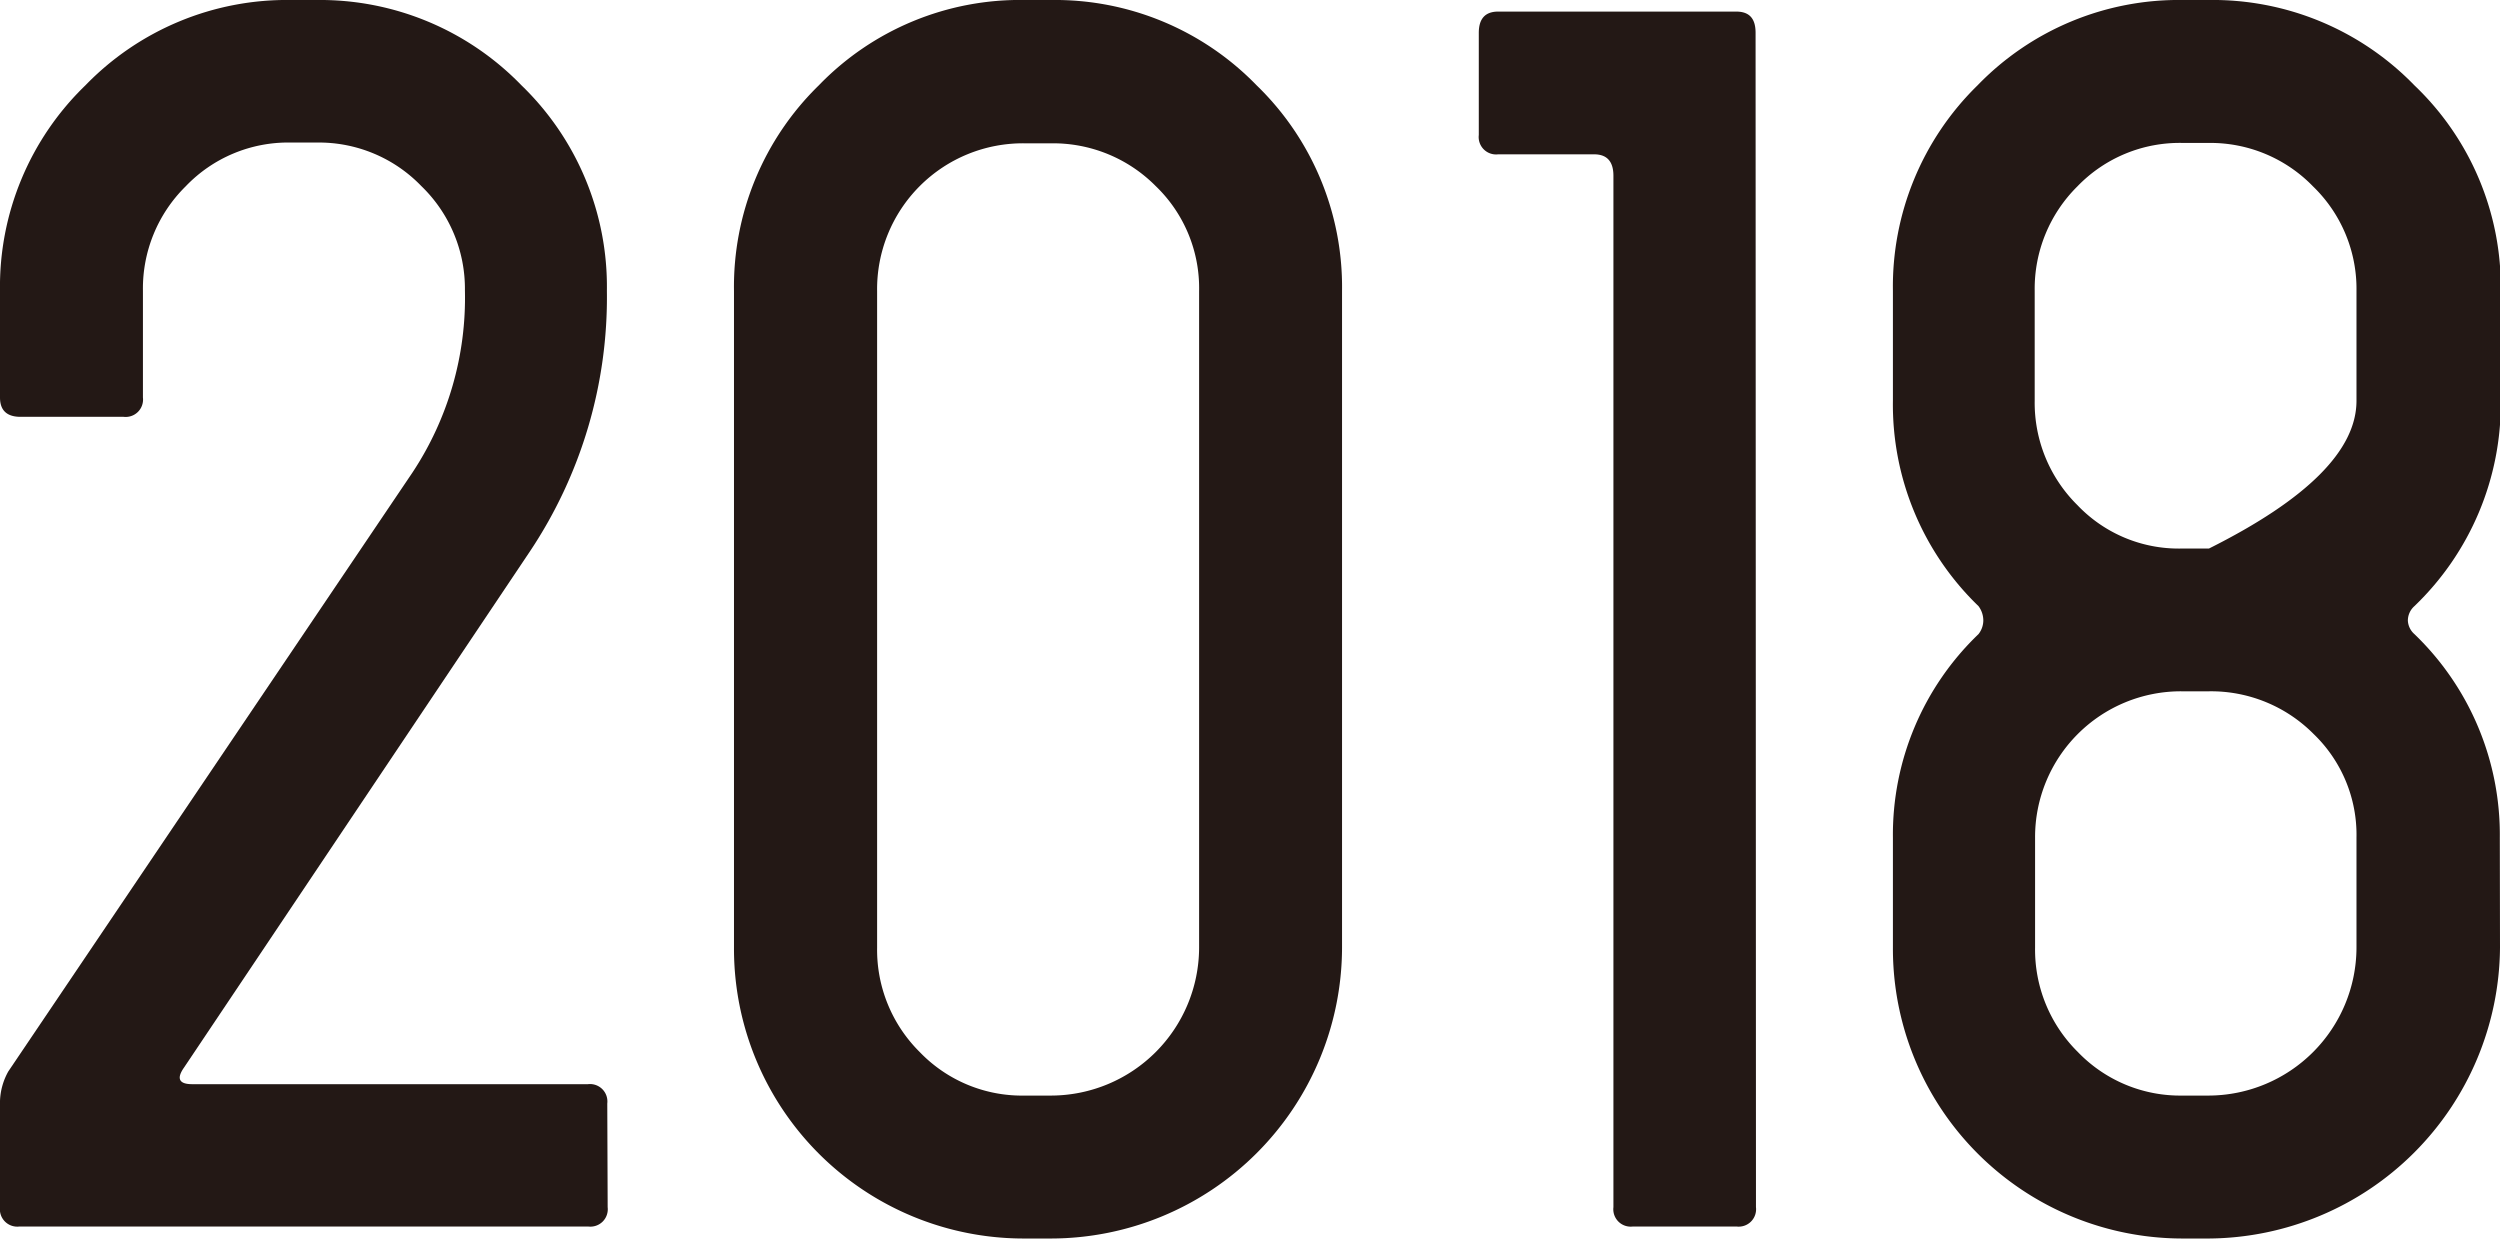
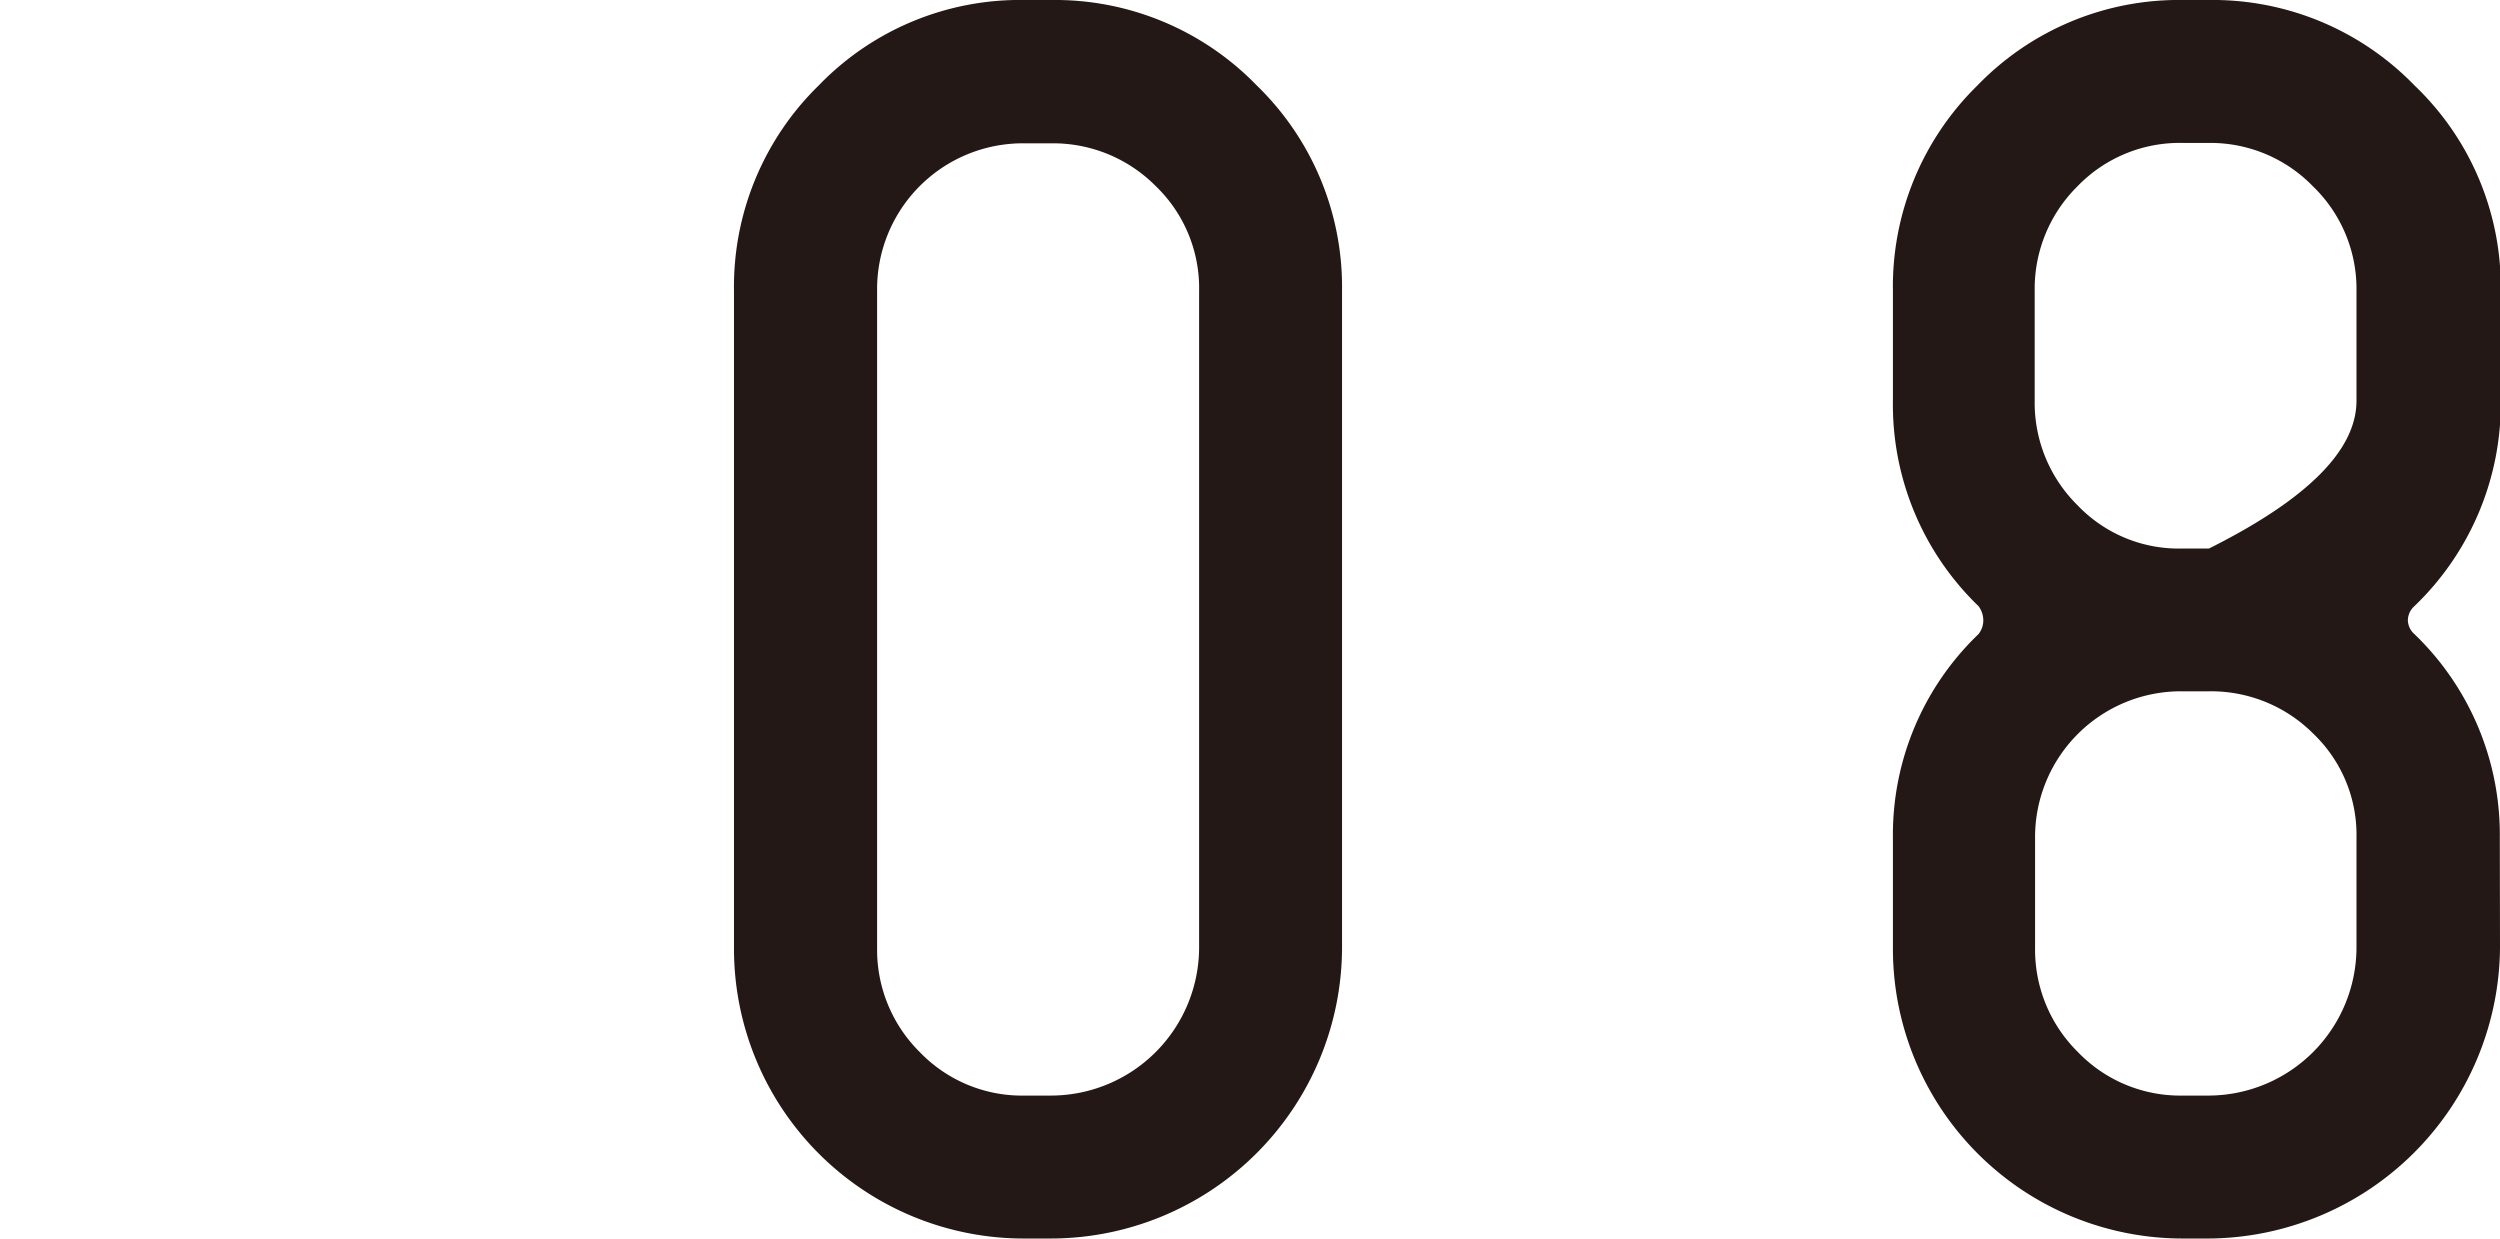
<svg xmlns="http://www.w3.org/2000/svg" viewBox="0 0 129.43 64.12">
  <defs>
    <style>.cls-1{fill:#231815;}</style>
  </defs>
  <g id="レイヤー_2" data-name="レイヤー 2">
    <g id="テキスト">
-       <path class="cls-1" d="M31.46,62.5a.9.9,0,0,1-1,1H1a.9.9,0,0,1-1-1V57a3.36,3.36,0,0,1,.43-1.53l20.92-31a16.38,16.38,0,0,0,2.72-9.44,7.39,7.39,0,0,0-2.26-5.4,7.36,7.36,0,0,0-5.4-2.25H15.05A7.33,7.33,0,0,0,9.61,9.65a7.42,7.42,0,0,0-2.21,5.4v5.53a.9.9,0,0,1-1,1H1.11Q0,21.6,0,20.58V15.05A14.49,14.49,0,0,1,4.42,4.42,14.52,14.52,0,0,1,15.05,0h1.36A14.52,14.52,0,0,1,27,4.42a14.49,14.49,0,0,1,4.42,10.63,23.69,23.69,0,0,1-4,13.52L9.52,55.28c-.39.56-.25.85.43.85H30.44a.9.9,0,0,1,1,1Z" />
      <path class="cls-1" d="M69.48,49.07A15.09,15.09,0,0,1,54.43,64.12H53.06A15,15,0,0,1,38,49.07v-34A14.56,14.56,0,0,1,42.39,4.42,14.48,14.48,0,0,1,53.06,0h1.37A14.54,14.54,0,0,1,65.06,4.42a14.52,14.52,0,0,1,4.42,10.63Zm-7.4,0v-34a7.33,7.33,0,0,0-2.25-5.44,7.48,7.48,0,0,0-5.4-2.21H53.06a7.55,7.55,0,0,0-7.65,7.65v34a7.45,7.45,0,0,0,2.21,5.4,7.34,7.34,0,0,0,5.44,2.25h1.37a7.68,7.68,0,0,0,7.65-7.65Z" />
-       <path class="cls-1" d="M90.91,62.5a.9.9,0,0,1-1,1H84.53a.9.9,0,0,1-1-1V9.1q0-1.11-1-1.11H77.56a.9.9,0,0,1-1-1V1.7c0-.74.34-1.1,1-1.1H89.89c.68,0,1,.36,1,1.1Z" />
      <path class="cls-1" d="M129.43,49.07a15.18,15.18,0,0,1-15.05,15.05H113A15,15,0,0,1,98,49.07v-5.7a14.38,14.38,0,0,1,4.43-10.54,1.15,1.15,0,0,0,.25-.69,1.24,1.24,0,0,0-.25-.76A14.49,14.49,0,0,1,98,20.75v-5.7a14.56,14.56,0,0,1,4.38-10.63A14.49,14.49,0,0,1,113,0h1.36A14.54,14.54,0,0,1,125,4.42a14.42,14.42,0,0,1,4.47,10.63v5.7A14.52,14.52,0,0,1,125,31.38a1,1,0,0,0-.34.76,1,1,0,0,0,.34.69,14.4,14.4,0,0,1,4.42,10.54ZM122,20.75v-5.7a7.38,7.38,0,0,0-2.25-5.4,7.4,7.4,0,0,0-5.4-2.25H113a7.35,7.35,0,0,0-5.45,2.25,7.46,7.46,0,0,0-2.21,5.4v5.7a7.45,7.45,0,0,0,2.21,5.4,7.24,7.24,0,0,0,5.36,2.25h1.45Q122,24.58,122,20.75Zm0,28.32v-5.7A7.24,7.24,0,0,0,119.78,38a7.48,7.48,0,0,0-5.4-2.21h-1.45a7.55,7.55,0,0,0-7.57,7.57v5.7a7.45,7.45,0,0,0,2.21,5.4A7.35,7.35,0,0,0,113,56.72h1.36A7.68,7.68,0,0,0,122,49.07Z" />
    </g>
  </g>
</svg>